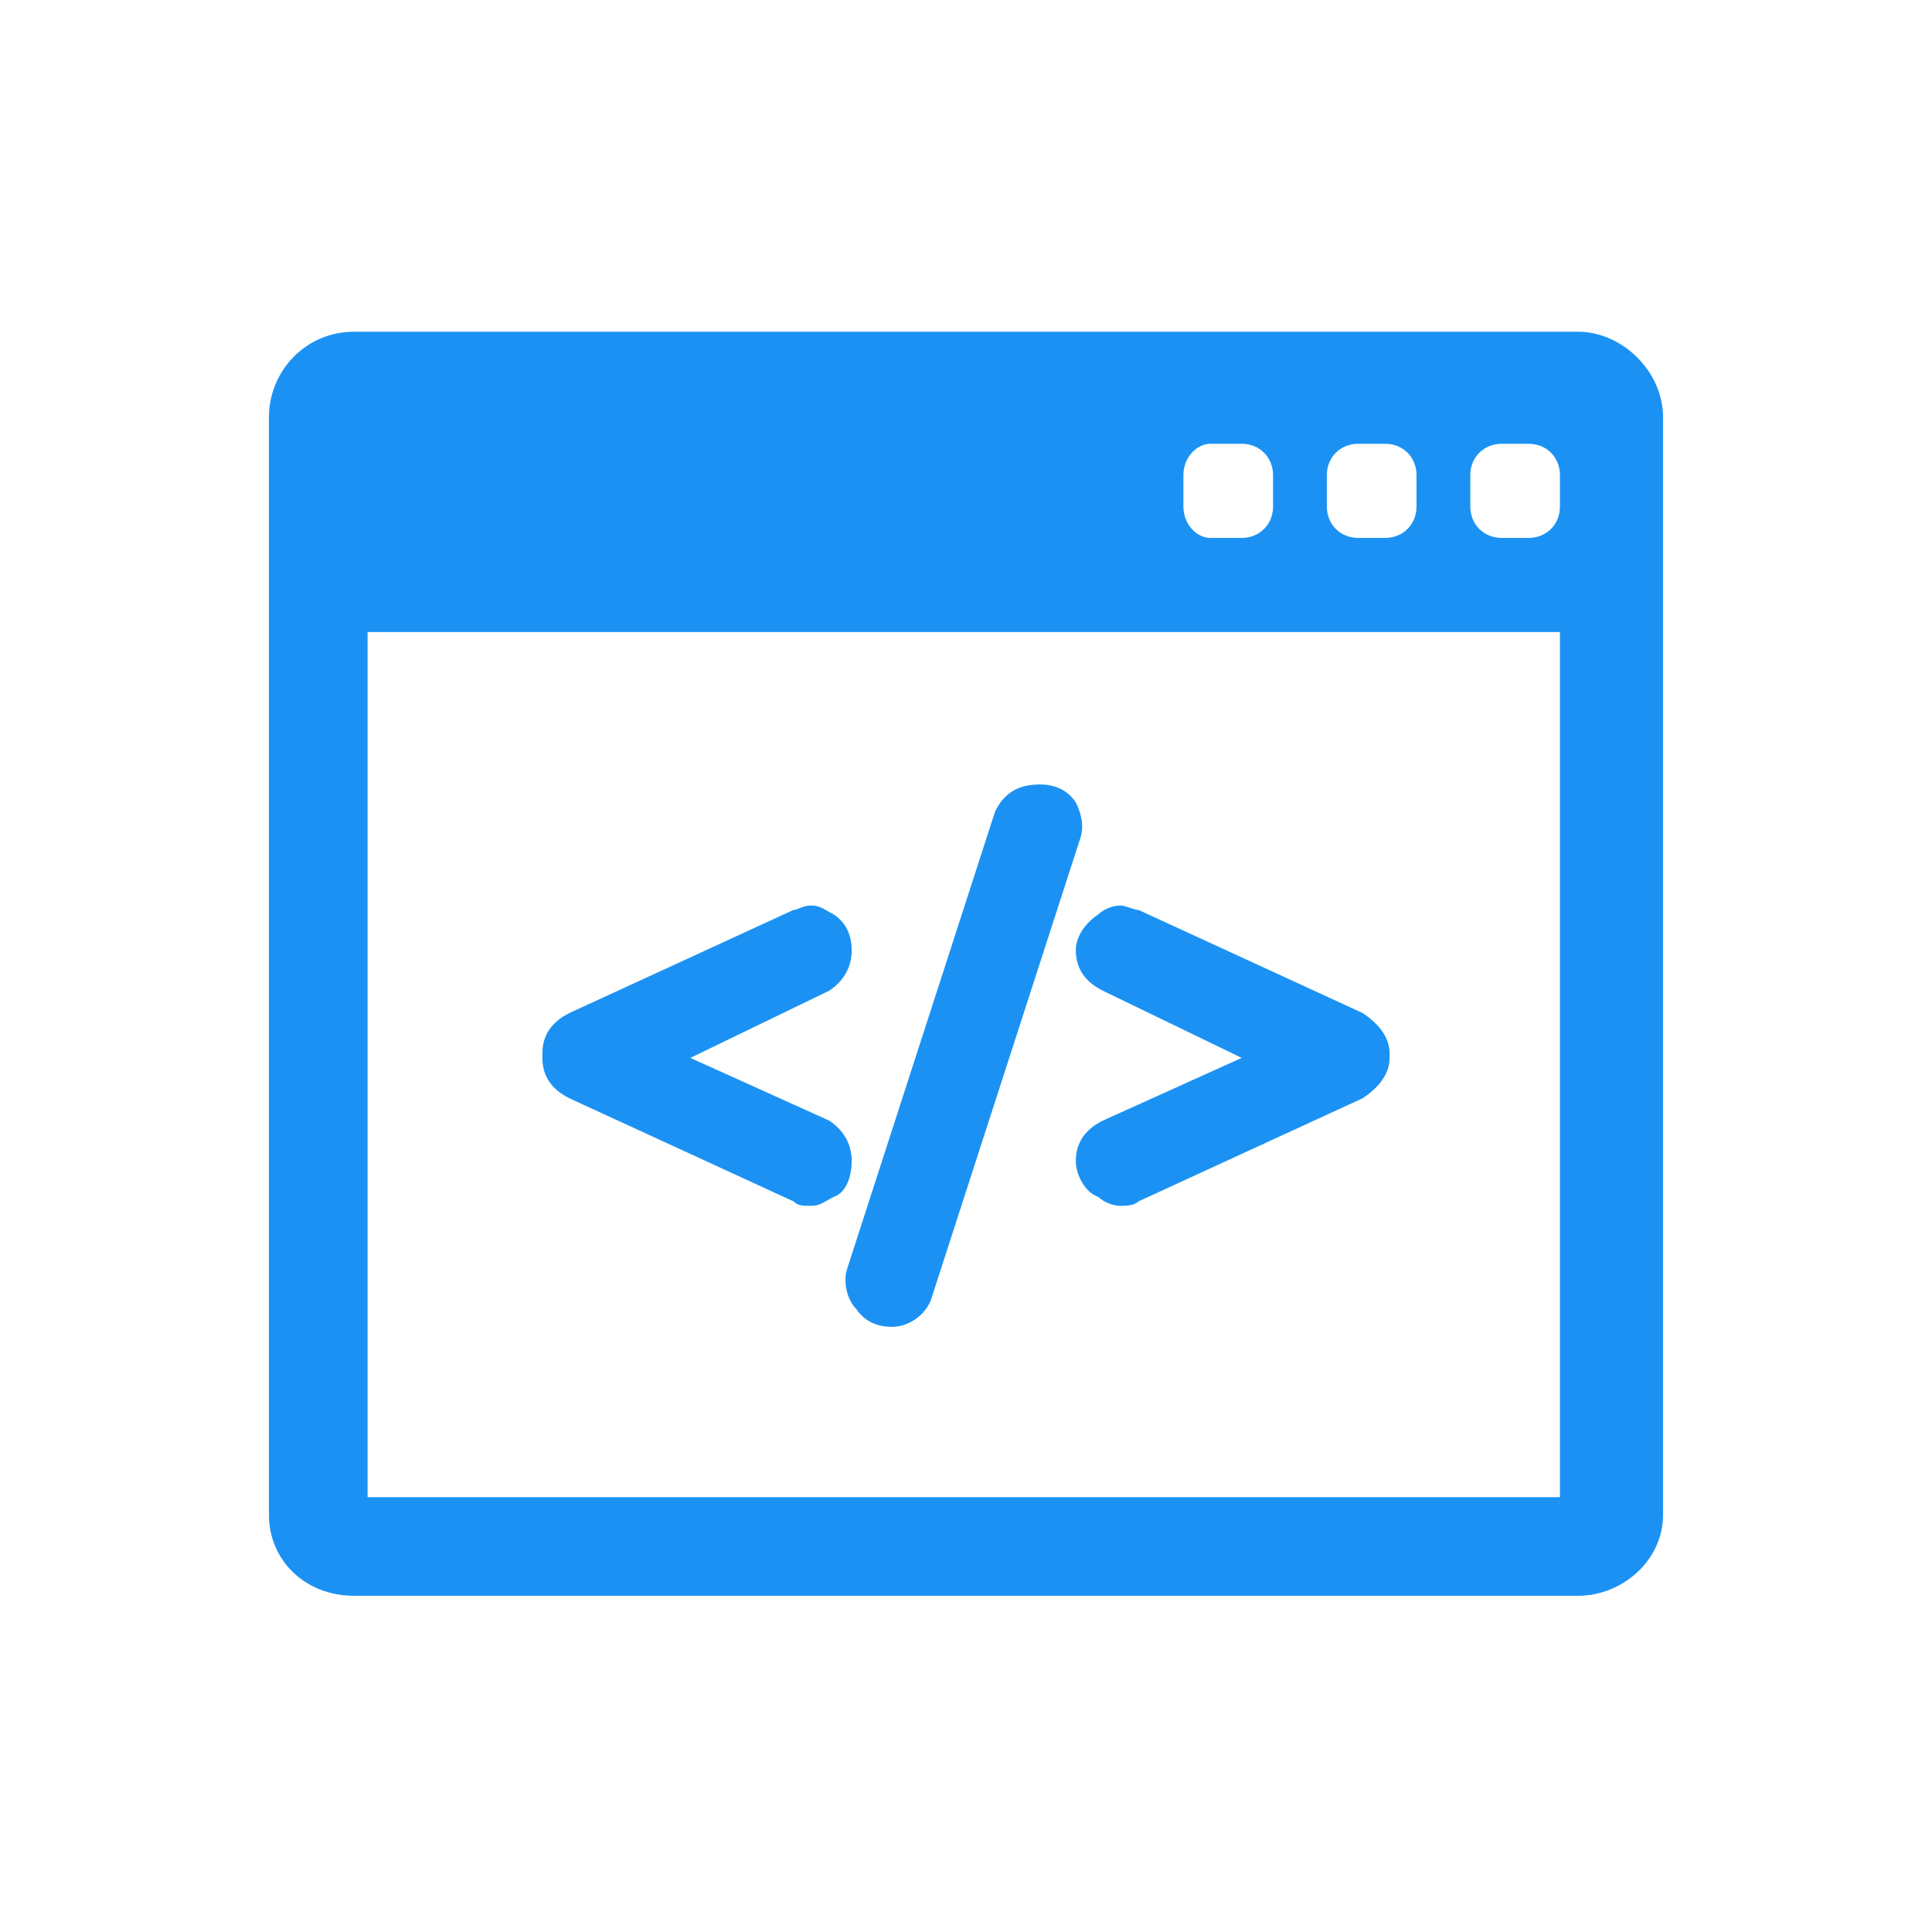
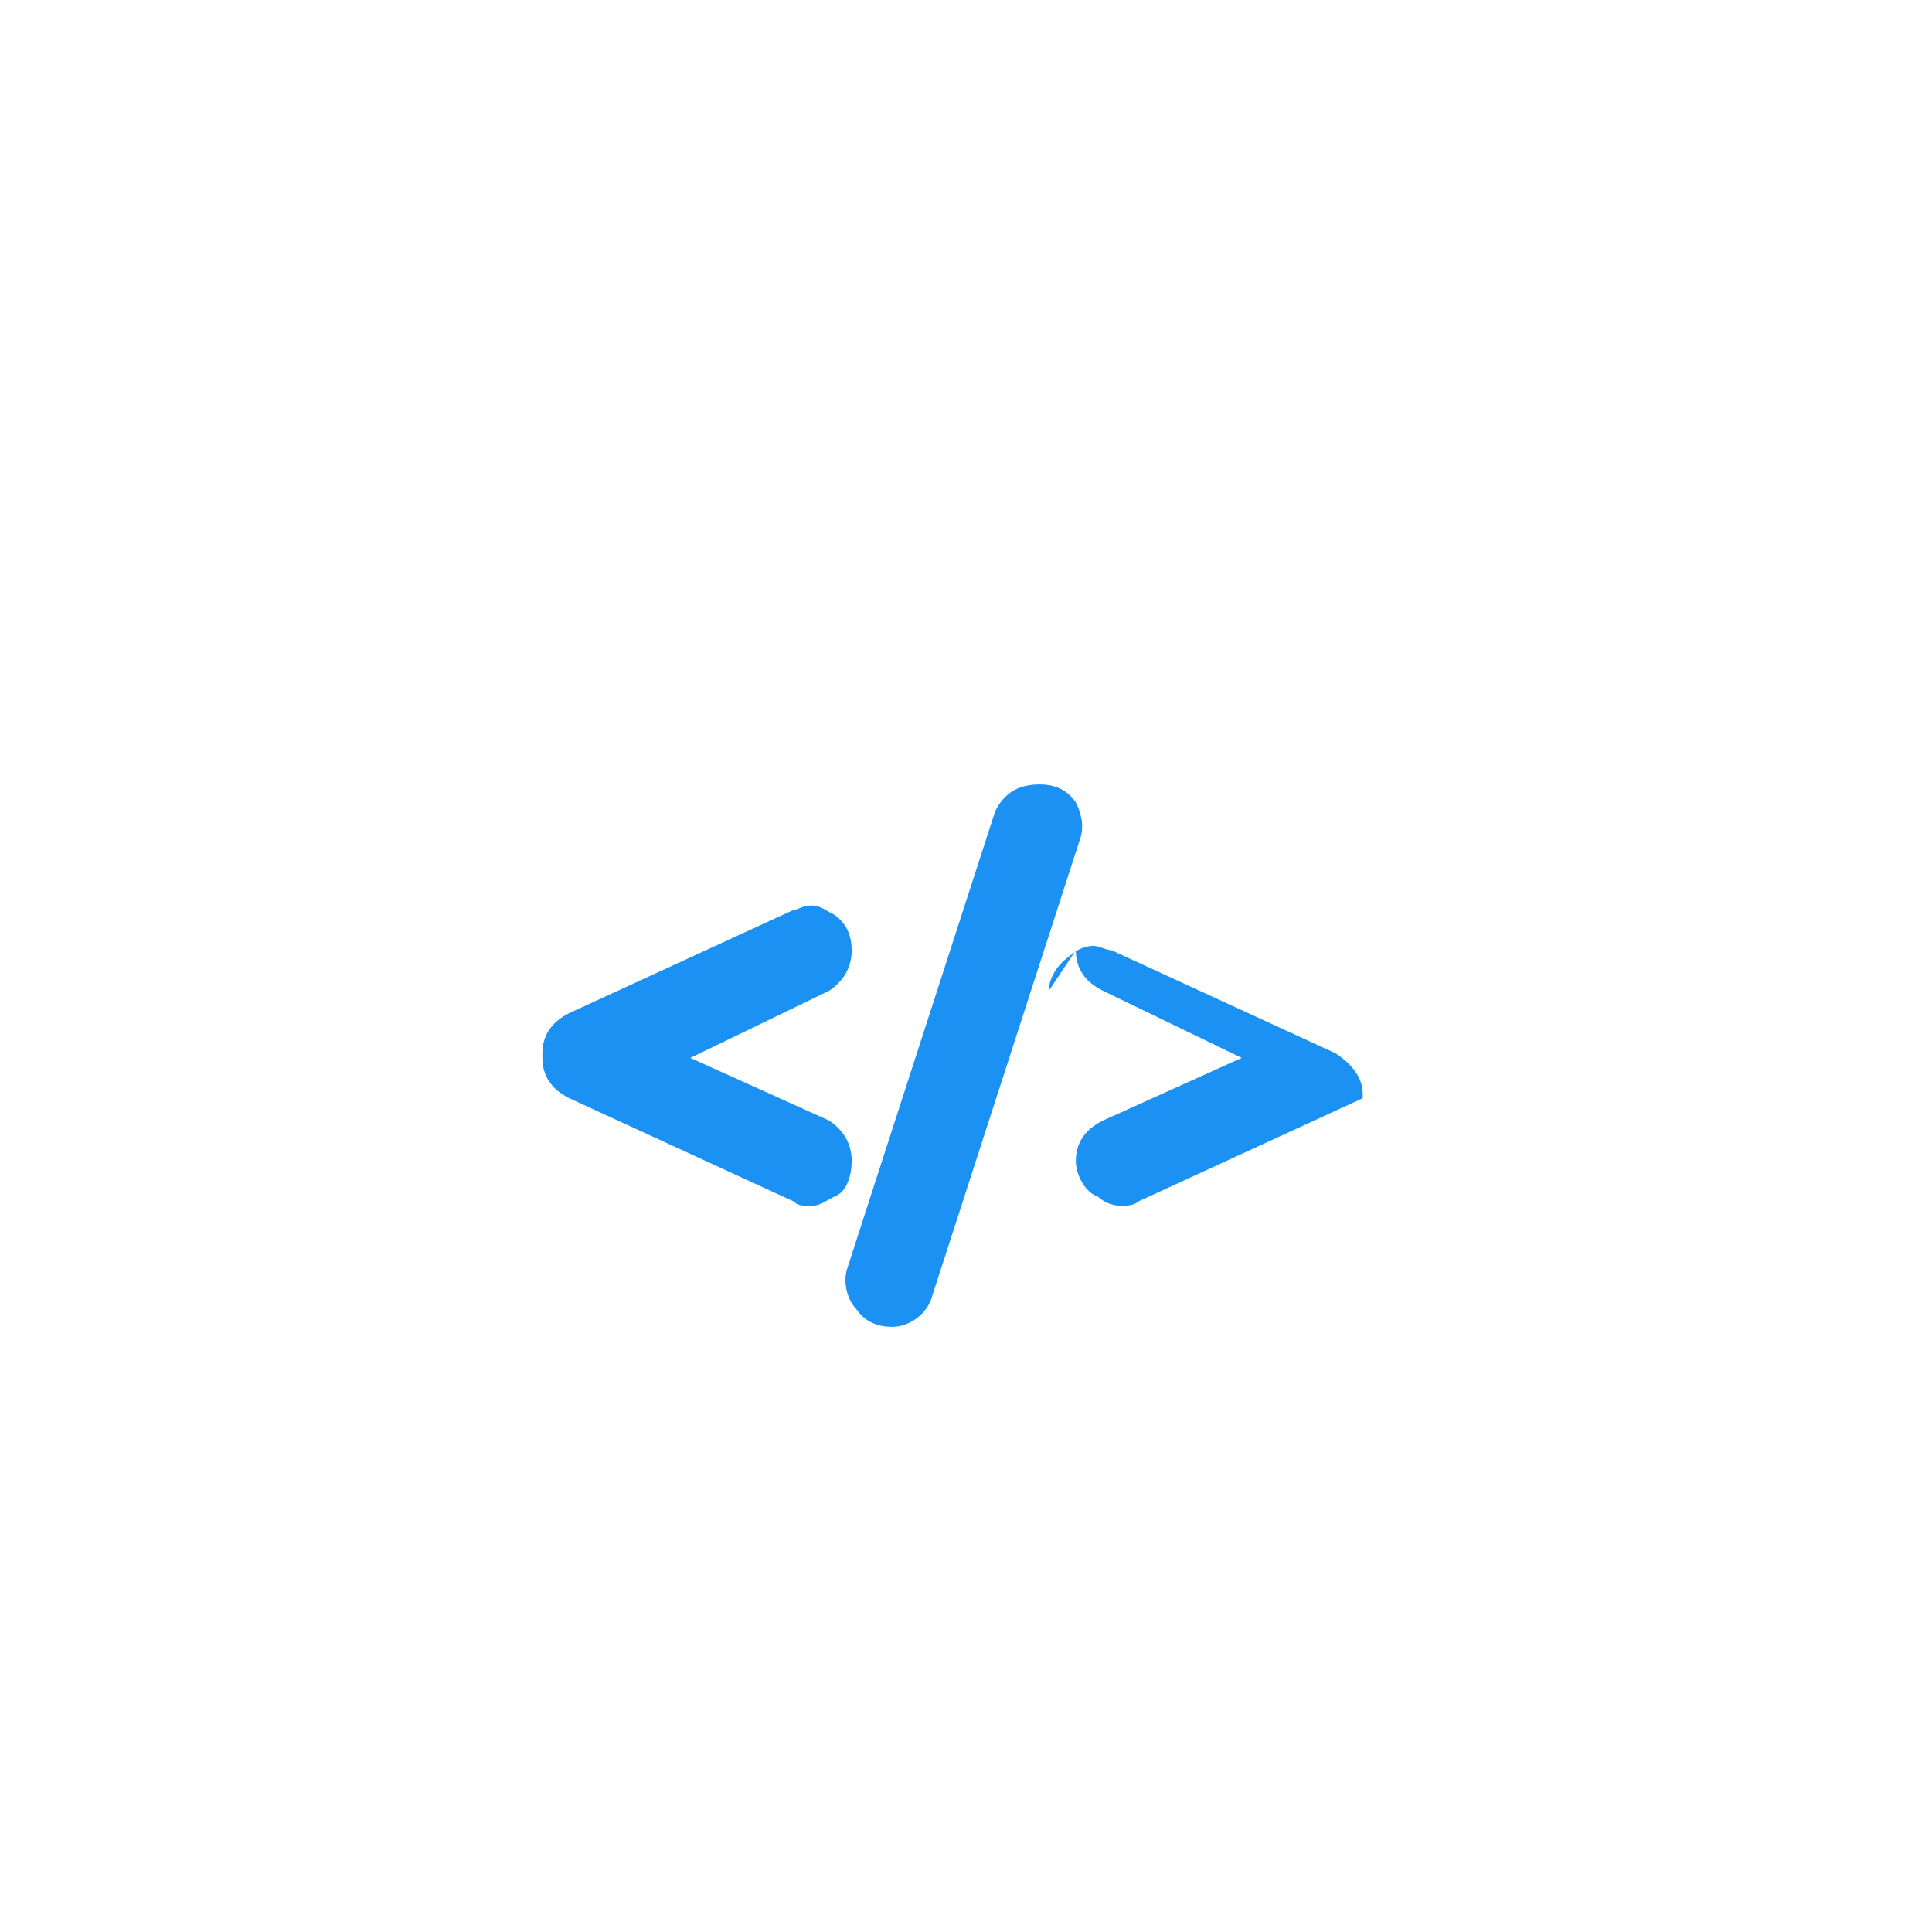
<svg xmlns="http://www.w3.org/2000/svg" xml:space="preserve" width="66.887mm" height="66.887mm" version="1.1" style="shape-rendering:geometricPrecision; text-rendering:geometricPrecision; image-rendering:optimizeQuality; fill-rule:evenodd; clip-rule:evenodd" viewBox="0 0 431 431">
  <defs>
    <style type="text/css">
   
    .fil0 {fill:none}
    .fil1 {fill:#1B92F3}
   
  </style>
  </defs>
  <g id="Layer_x0020_1">
    <g id="_2340251971200">
      <rect class="fil0" width="431" height="431" />
-       <path class="fil1" d="M352 74l-273 0c-11,0 -19,9 -19,19l0 245c0,10 8,18 19,18l273 0c10,0 19,-8 19,-18l0 -245c0,-10 -9,-19 -19,-19zm-56 32c0,-4 3,-7 7,-7l6 0c4,0 7,3 7,7l0 7c0,4 -3,7 -7,7l-6 0c-4,0 -7,-3 -7,-7l0 -7zm-32 0c0,-4 3,-7 6,-7l7 0c4,0 7,3 7,7l0 7c0,4 -3,7 -7,7l-7 0c-3,0 -6,-3 -6,-7l0 -7zm84 228l-266 0 0 -193 266 0 0 193 0 0zm0 -221c0,4 -3,7 -7,7l-6 0c-4,0 -7,-3 -7,-7l0 -7c0,-4 3,-7 7,-7l6 0c4,0 7,3 7,7l0 7z" />
      <path class="fil1" d="M127 245l50 23c1,1 2,1 4,1 2,0 3,-1 5,-2 3,-1 4,-5 4,-8l0 0c0,-4 -2,-7 -5,-9l-31 -14 31 -15c3,-2 5,-5 5,-9l0 0c0,-3 -1,-6 -4,-8 -2,-1 -3,-2 -5,-2 -2,0 -3,1 -4,1l-50 23c-4,2 -6,5 -6,9l0 1c0,4 2,7 6,9z" />
      <path class="fil1" d="M191 292c2,3 5,4 8,4l0 0c4,0 8,-3 9,-7l33 -102c1,-3 0,-6 -1,-8 -2,-3 -5,-4 -8,-4l0 0c-5,0 -8,2 -10,6l-33 102c-1,3 0,7 2,9z" />
-       <path class="fil1" d="M240 212c0,4 2,7 6,9l31 15 -31 14c-4,2 -6,5 -6,9l0 0c0,3 2,7 5,8 1,1 3,2 5,2 1,0 3,0 4,-1l50 -23c3,-2 6,-5 6,-9l0 -1c0,-4 -3,-7 -6,-9l-50 -23c-1,0 -3,-1 -4,-1 -2,0 -4,1 -5,2 -3,2 -5,5 -5,8l0 0 0 0 0 0z" />
+       <path class="fil1" d="M240 212c0,4 2,7 6,9l31 15 -31 14c-4,2 -6,5 -6,9l0 0c0,3 2,7 5,8 1,1 3,2 5,2 1,0 3,0 4,-1l50 -23l0 -1c0,-4 -3,-7 -6,-9l-50 -23c-1,0 -3,-1 -4,-1 -2,0 -4,1 -5,2 -3,2 -5,5 -5,8l0 0 0 0 0 0z" />
    </g>
  </g>
</svg>